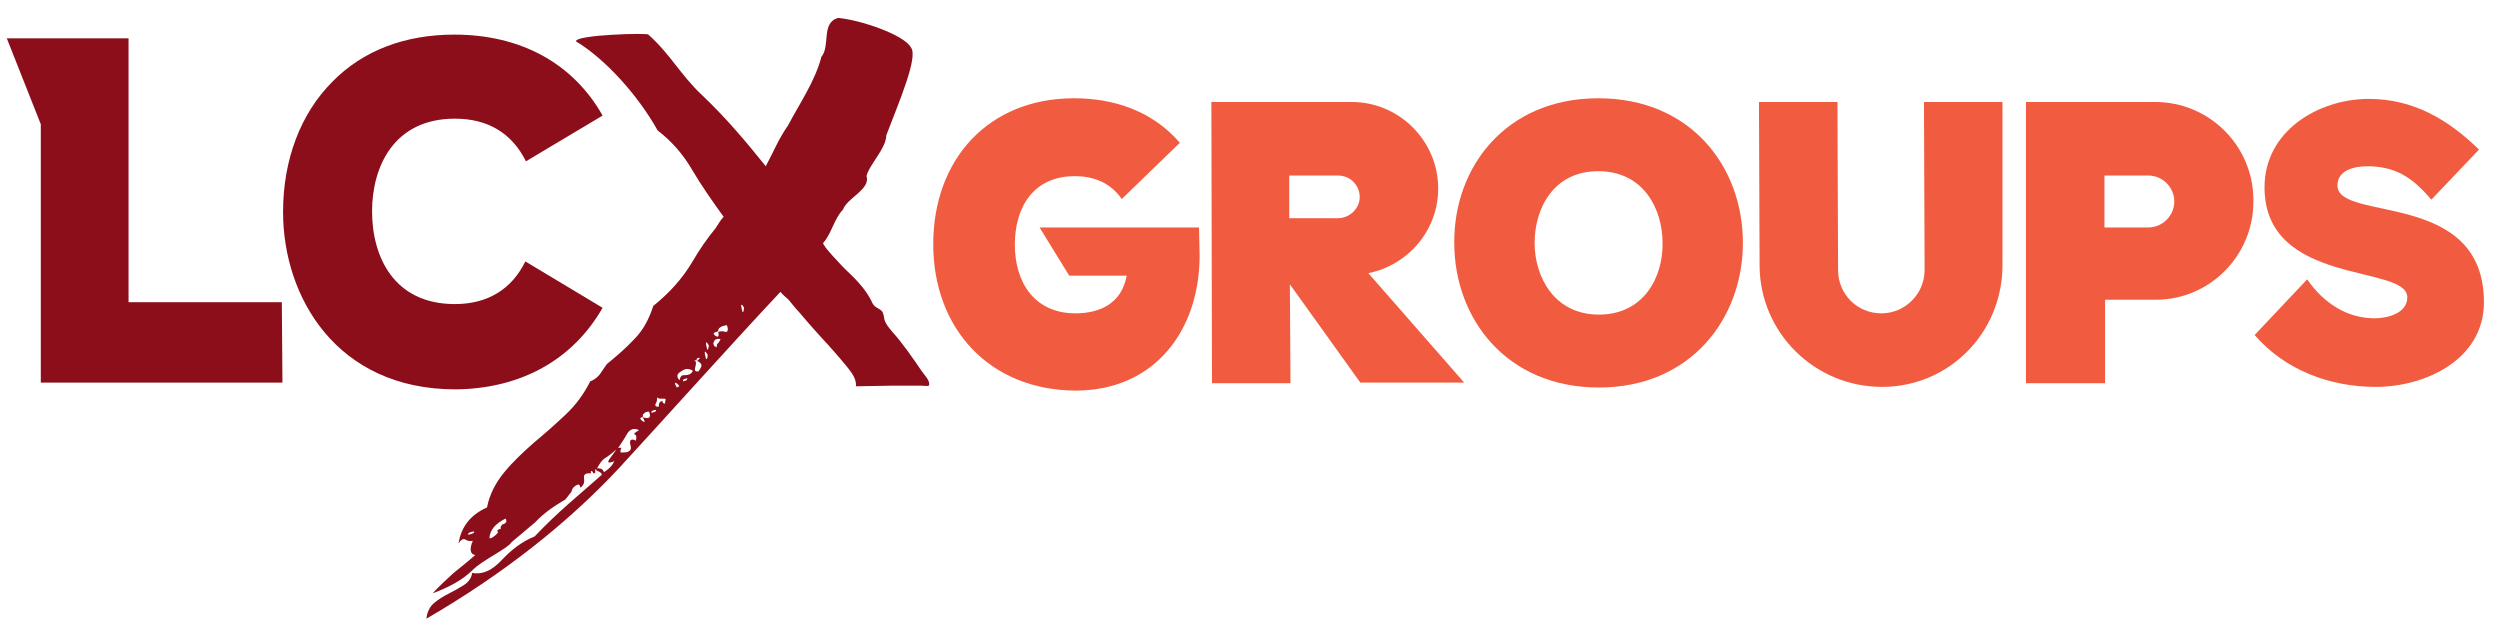
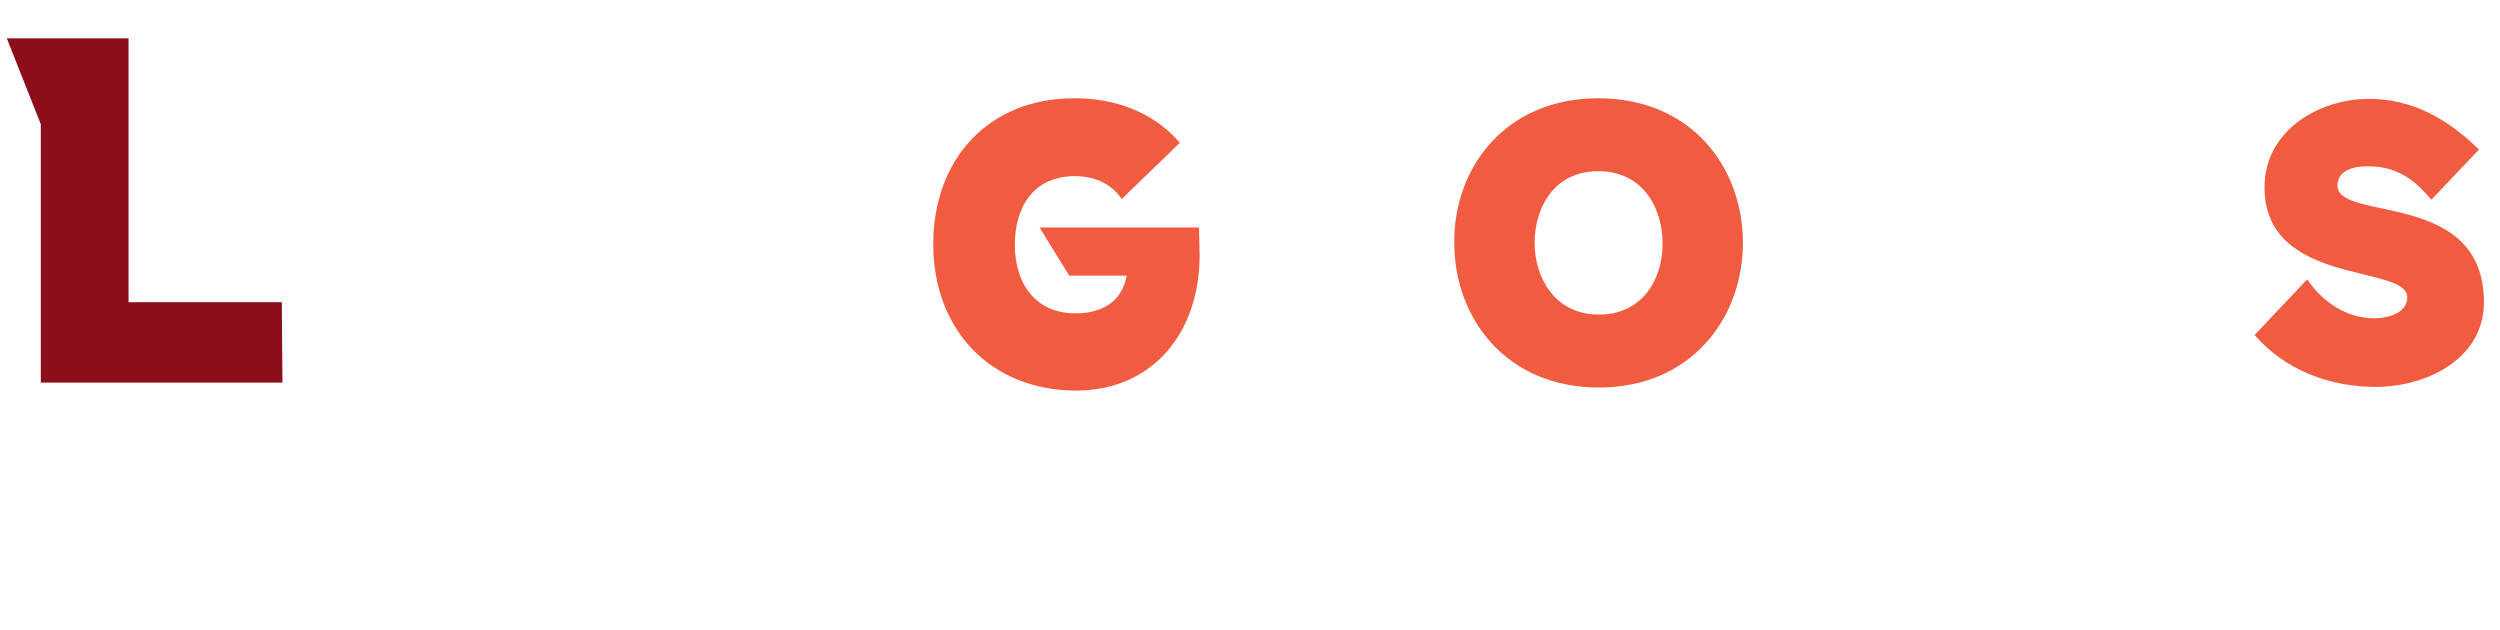
<svg xmlns="http://www.w3.org/2000/svg" id="Layer_1" x="0px" y="0px" viewBox="0 0 404.5 102" style="enable-background:new 0 0 404.5 102;" xml:space="preserve">
  <style type="text/css"> .st0{fill:#F15B40;} .st1{fill:#8B0E1A;} </style>
  <g>
    <g>
      <g>
-         <path class="st0" d="M151,39.5c0-13.7,8.9-23.6,22.8-23.6c6.5,0,12.7,2.1,17.1,7.2l-9.4,9.1c-1.8-2.6-4.5-3.7-7.6-3.7 c-6.6,0-9.7,4.9-9.7,11.1c0,6.1,3.2,11.1,9.8,11.1c4.1,0,7.5-1.7,8.3-6.1H173l-4.8-7.8H194l0.1,4.5c0,12.2-7.3,21.9-20.1,21.9 C160.1,63.1,151,53.2,151,39.5z" />
+         <path class="st0" d="M151,39.5c0-13.7,8.9-23.6,22.8-23.6c6.5,0,12.7,2.1,17.1,7.2l-9.4,9.1c-1.8-2.6-4.5-3.7-7.6-3.7 c-6.6,0-9.7,4.9-9.7,11.1c0,6.1,3.2,11.1,9.8,11.1c4.1,0,7.5-1.7,8.3-6.1H173l-4.8-7.8H194l0.1,4.5c0,12.2-7.3,21.9-20.1,21.9 C160.1,63.1,151,53.2,151,39.5" />
        <path class="st0" d="M235.3,39.3c-0.1-12.2,8.3-23.4,23.3-23.4c15,0,23.4,11.1,23.4,23.4c0,12.2-8.4,23.4-23.3,23.4 C243.7,62.7,235.3,51.5,235.3,39.3z M248.3,39.3c0,5.4,3.1,11.6,10.4,11.6c7.3,0,10.4-6.1,10.3-11.6c0-5.4-3-11.6-10.4-11.6 C251.3,27.7,248.3,33.8,248.3,39.3z" />
        <g>
-           <path class="st0" d="M232.7,30.5c0-7.7-6.3-14-14-14h-22.7l0.1,45.5h12.7L208.7,46l11.4,15.9h16.8l-15.5-17.7 C227.8,42.9,232.7,37.3,232.7,30.5z M216.5,35.3h-7.9v-6.9h7.9c1.9,0,3.5,1.5,3.5,3.5C220,33.7,218.4,35.3,216.5,35.3z" />
-           <path class="st0" d="M324,16.5h-12.7l0.1,27.2c0,3.8-3.1,7-7,7s-7-3.1-7-7l-0.1-27.2h-12.7l0.1,26.4c0,10.9,8.9,19.7,19.8,19.7 S324,53.8,324,42.9C324,34.1,324,25.3,324,16.5z" />
-         </g>
+           </g>
        <g>
-           <path class="st0" d="M348.7,16.5h-20.9v45.5h12.8V48.5h8.2c8.7,0,15.8-7.1,15.8-15.9v-0.4C364.5,23.5,357.4,16.5,348.7,16.5z M347.6,36.8h-7.1v-8.4h7.1c2.3,0,4.2,1.9,4.2,4.2C351.8,34.9,349.9,36.8,347.6,36.8z" />
-         </g>
+           </g>
        <path class="st0" d="M401.9,48.9c0,9.3-9.5,13.7-17.5,13.7c-7.4,0-14.7-2.7-19.6-8.4l8.5-9c2.7,3.9,6.5,6.3,10.9,6.3 c2.1,0,5.3-0.8,5.3-3.4c0-5.4-23.1-1.7-23.1-17.8c0-9.1,8.7-14.3,16.9-14.3c7.1,0,12.8,3.3,17.8,8.2l-7.7,8.1 c-3-3.5-5.7-5.4-10.4-5.4c-2,0-4.8,0.6-4.8,3.1C378.2,36,401.9,30.6,401.9,48.9z" />
      </g>
    </g>
    <g>
      <polygon class="st1" points="20.8,48.9 20.8,6.2 1.1,6.2 6.6,20.1 6.6,61.9 45.7,61.9 45.6,48.9 " />
-       <path class="st1" d="M97.5,49.8L85,42.3c-2.2,4.5-6.1,6.9-11.4,6.9c-9.9,0-13.4-7.7-13.4-15c0-7.2,3.5-15,13.4-15 c5.3,0,9.2,2.3,11.5,6.9l12.4-7.4c-4.8-8.5-13.3-13.1-24-13.1c-8,0-14.8,2.6-19.7,7.6c-5.2,5.2-8,12.7-8,21.1 c0,13.8,8.7,28.7,27.9,28.7C84.3,62.9,92.7,58.2,97.5,49.8z" />
-       <path class="st1" d="M149.1,60c-1.5-2.2-3-4.4-4.8-6.4c-0.5-0.6-1-1.2-1.2-1.9c-0.1-0.4-0.1-0.8-0.3-1.2c-0.3-0.5-0.9-0.6-1.3-1 c-0.2-0.2-0.4-0.5-0.5-0.8c-1-2-2.6-3.6-4.2-5.1c-0.3-0.3-3.9-4-3.6-4.3c1.4-1.6,1.7-3.8,3.2-5.4c0.7-1.9,4.5-3.3,3.8-5.4 c0.4-1.8,3.2-4.5,3.2-6.6c2.1-5.5,5.2-12.7,4-14.2c-1.1-2.1-8.3-4.5-11.8-4.8c-2.8,0.8-1.2,4.5-2.7,6.3c-1,3.9-3.5,7.5-5.4,11.1 c-1.6,2.3-2.3,4.2-3.6,6.6c-3.2-4-6.5-7.9-10.3-11.5c-3.6-3.4-5.1-6.6-8.7-9.8c0.2-0.3-11.9,0-11.7,1.1 c4.7,2.8,10.1,8.8,13.2,14.4c2.2,1.7,4.1,3.8,5.6,6.4c1.6,2.7,3.3,5.1,5.1,7.6c-0.3,0.2-0.8,1-1.3,1.8c-1.4,1.7-2.7,3.6-3.8,5.5 c-1.6,2.7-3.8,5.1-6.3,7.1c-0.7,2.2-1.7,4-3.1,5.4c-1.3,1.4-2.8,2.7-4.4,4c-0.4,0.6-0.8,1.1-1.1,1.6c-0.3,0.4-0.8,0.9-1.6,1.2 c-1,2-2.3,3.8-4,5.4c-1.7,1.6-3.4,3.1-5.2,4.6c-1.7,1.5-3.3,3-4.7,4.7c-1.4,1.7-2.4,3.6-2.8,5.7c-2.7,1.2-4.2,3.2-4.6,5.8 c0.4-0.6,0.8-0.8,1.1-0.6c0.3,0.2,0.7,0.3,1.2,0.2c-0.6,1.4-0.4,2.2,0.4,2.3c-1.1,1-2.3,1.9-3.5,2.9c-1.1,1-2.3,2.1-3.4,3.3 c2.7-1,4.9-2.2,6.5-3.8c1.6-1.6,5.6-3.4,6.3-4.5l3.8-3.2c1.3-1.4,3-2.6,4.9-3.7l1-1.3c0-0.3,0.2-0.6,0.6-0.9 c0.5-0.3,0.7-0.3,0.8,0.3c0.5-0.3,0.7-0.8,0.6-1.5c-0.1-0.6,0.2-0.9,1.1-0.8c0-0.3,0-0.4,0.1-0.4c0.1,0,0.2,0.1,0.3,0.4 c0.3,0,0.4-0.2,0.3-0.4c0-0.3,0.1-0.4,0.3-0.4c0.4-0.8,0.9-1.5,1.5-1.8c0.6-0.4,1.2-0.9,1.9-1.5c0.4-0.6,0.9-1.3,1.4-2.2 c0.5-0.9,1.2-1.1,2-0.7c-0.7,0.4-0.9,0.6-0.7,0.7c0.3,0.1,0.3,0.4,0.2,1c-0.8-0.4-1.1-0.1-0.9,0.7c0.3,0.9-0.2,1.3-1.6,1.2 c0-0.3,0-0.5,0.1-0.6c0.1-0.2-0.1-0.2-0.6-0.1c-0.4,0.6-0.9,1.2-1.3,1.8c-0.4,0.6-0.1,0.7,0.8,0.3c-0.2,0.5-0.7,1.2-1.7,1.8 c-0.1-0.5-0.5-0.7-1.3-0.6c0,0.3,0.2,0.4,0.5,0.5c0.3,0.1,0.4,0.3,0.5,0.5c-1.8,1.6-3.7,3.2-5.5,4.8c-1.8,1.6-3.6,3.3-5.4,5.2 c-2,0.8-3.7,2.1-5.3,3.8c-1.6,1.7-3.1,2.4-4.8,2.1c-0.1,0.8-0.6,1.5-1.4,2c-0.8,0.5-1.7,1-2.5,1.4c-0.8,0.4-1.6,0.9-2.3,1.5 c-0.7,0.6-1.1,1.5-1.2,2.5c12.4-7.2,22.8-15.4,31.2-24.4c8-8.7,17.3-19.1,26-28.4c0,0,0.1,0,0.1-0.1c0.3,0.5,0.9,0.9,1.3,1.3 c0.6,0.7,1.1,1.4,1.7,2c1.1,1.3,2.3,2.7,3.5,4c1.5,1.6,2.9,3.2,4.3,4.9c0.7,0.9,1.5,1.9,1.4,3.1c0,0,5.3-0.1,5.7-0.1 c1.2,0,3.7,0,4.9,0c0.2,0,1,0.1,1.2,0C150.6,61.6,149.4,60.5,149.1,60z M76.5,86.3c-0.2,0.1-0.5,0.2-0.8,0.2 c0-0.1,0.1-0.2,0.2-0.3c0.2-0.1,0.5-0.2,0.8-0.2C76.8,86.1,76.7,86.2,76.5,86.3z M81.9,84.5c-0.1,0.1-0.2,0.2-0.4,0.3 c-0.2,0-0.3,0.1-0.4,0.3C81,85.2,81,85.4,81,85.6c-0.3,0-0.4,0.1-0.5,0.2c-0.1,0.1,0,0.2,0.1,0.3c-0.2,0.3-0.4,0.5-0.7,0.7 c-0.2,0.2-0.5,0.3-0.7,0.3c0-0.7,0.3-1.3,0.7-1.8c0.4-0.5,1.1-1,1.9-1.4C82,84.2,81.9,84.4,81.9,84.5z M105.1,67.5 c-0.2,0.2-0.5,0.2-1.1,0c0.2,0.4,0.3,0.6,0.3,0.7c0,0.1-0.1,0.1-0.4-0.1c-0.2-0.2-0.3-0.3-0.3-0.4c0-0.1,0.2-0.2,0.4-0.2 c0-0.3,0-0.5,0.2-0.6c0.2-0.2,0.4-0.3,0.8-0.3C105.2,67,105.2,67.3,105.1,67.5z M106,66.6c-0.1,0.1-0.3,0.1-0.6,0.2 c0-0.1,0-0.2,0.1-0.3c0.1-0.1,0.3-0.1,0.6-0.2C106.2,66.4,106.1,66.6,106,66.6z M107.6,65.3c-0.1,0-0.2,0-0.3-0.1 c-0.1-0.1-0.1-0.1-0.1-0.3c-0.3,0-0.4,0.1-0.5,0.3c-0.1,0.1-0.1,0.3-0.1,0.6c-0.3,0-0.4,0-0.5-0.1c-0.1-0.1-0.1-0.2,0-0.4 c0.1-0.2,0.2-0.4,0.2-0.6c0-0.2,0-0.3,0-0.4c0.1,0.1,0.3,0.2,0.5,0.2c0.2,0,0.3,0,0.5,0c0.2,0,0.3,0,0.4,0.1 C107.7,64.8,107.6,65,107.6,65.3z M109.5,62.7c-0.2-0.4-0.3-0.6-0.3-0.7c0-0.1,0.1-0.1,0.4,0.1c0.2,0.2,0.3,0.3,0.3,0.4 C109.9,62.5,109.7,62.6,109.5,62.7z M111.1,61.5c-0.1,0.1-0.3,0.1-0.6,0.2c0-0.1,0-0.2,0.1-0.3c0.1-0.1,0.3-0.1,0.6-0.2 C111.2,61.3,111.2,61.4,111.1,61.5z M111.7,60.5c-0.2,0.1-0.5,0.2-0.8,0.2c-0.3,0-0.6,0-0.7,0.2c-0.1,0.1-0.2,0.3-0.2,0.6 c-0.3-0.2-0.4-0.4-0.4-0.7c0-0.2,0.2-0.5,0.6-0.7c0.4-0.3,0.7-0.4,1-0.4c0.3,0,0.6,0.1,0.9,0.3C112.1,60.1,111.9,60.3,111.7,60.5z M113,60.1c-0.3,0-0.4,0-0.5-0.1c-0.1-0.1-0.1-0.3,0-0.6c0.1-0.3,0.1-0.5,0.1-0.7c0-0.2-0.1-0.3-0.3-0.4l0.2,0l0.2,0 c0-0.1,0-0.2,0.1-0.3c0.1-0.1,0.1-0.1,0.3-0.1c0.1,0,0.2,0,0.1,0.1c-0.1,0.1-0.2,0.2-0.4,0.4c0.4,0.2,0.7,0.4,0.7,0.8 C113.5,59.3,113.3,59.7,113,60.1z M114.3,58.1c-0.1,0-0.1-0.2-0.2-0.6c-0.1-0.4-0.1-0.6,0-0.6c0.1,0,0.2,0.2,0.4,0.5 C114.5,57.9,114.4,58.1,114.3,58.1z M114.5,56.6c-0.1,0-0.1-0.2-0.2-0.6c-0.1-0.4-0.1-0.6,0-0.6c0.1,0,0.2,0.2,0.4,0.5 C114.6,56.3,114.6,56.5,114.5,56.6z M116.4,55.2c0,0.1-0.1,0.2-0.2,0.3c-0.1,0.1-0.2,0.2-0.2,0.3c0,0.1-0.1,0.2,0,0.4 c-0.3-0.1-0.5-0.2-0.5-0.4c-0.1-0.1-0.1-0.3,0-0.5c0.1-0.2,0.2-0.4,0.4-0.4c0.2-0.1,0.4-0.1,0.7,0C116.5,55,116.5,55.1,116.4,55.2 z M117.7,53.5c0,0.2-0.1,0.2-0.3,0.2c-0.1,0-0.3-0.1-0.5-0.1c-0.2,0-0.4,0-0.7,0.1c0.1,0.4,0.1,0.6,0,0.7 c-0.1,0.1-0.2,0.1-0.5-0.1c-0.2-0.2-0.3-0.3-0.2-0.4c0.1-0.1,0.3-0.2,0.7-0.3c0-0.3,0.1-0.5,0.3-0.6c0.2-0.2,0.6-0.3,1.1-0.4 C117.8,53.1,117.8,53.4,117.7,53.5z M120.2,50.5c-0.1,0-0.1-0.2-0.2-0.6c-0.1-0.4-0.1-0.6,0-0.6c0.1,0,0.2,0.2,0.4,0.5 C120.3,50.3,120.3,50.5,120.2,50.5z" />
    </g>
  </g>
</svg>